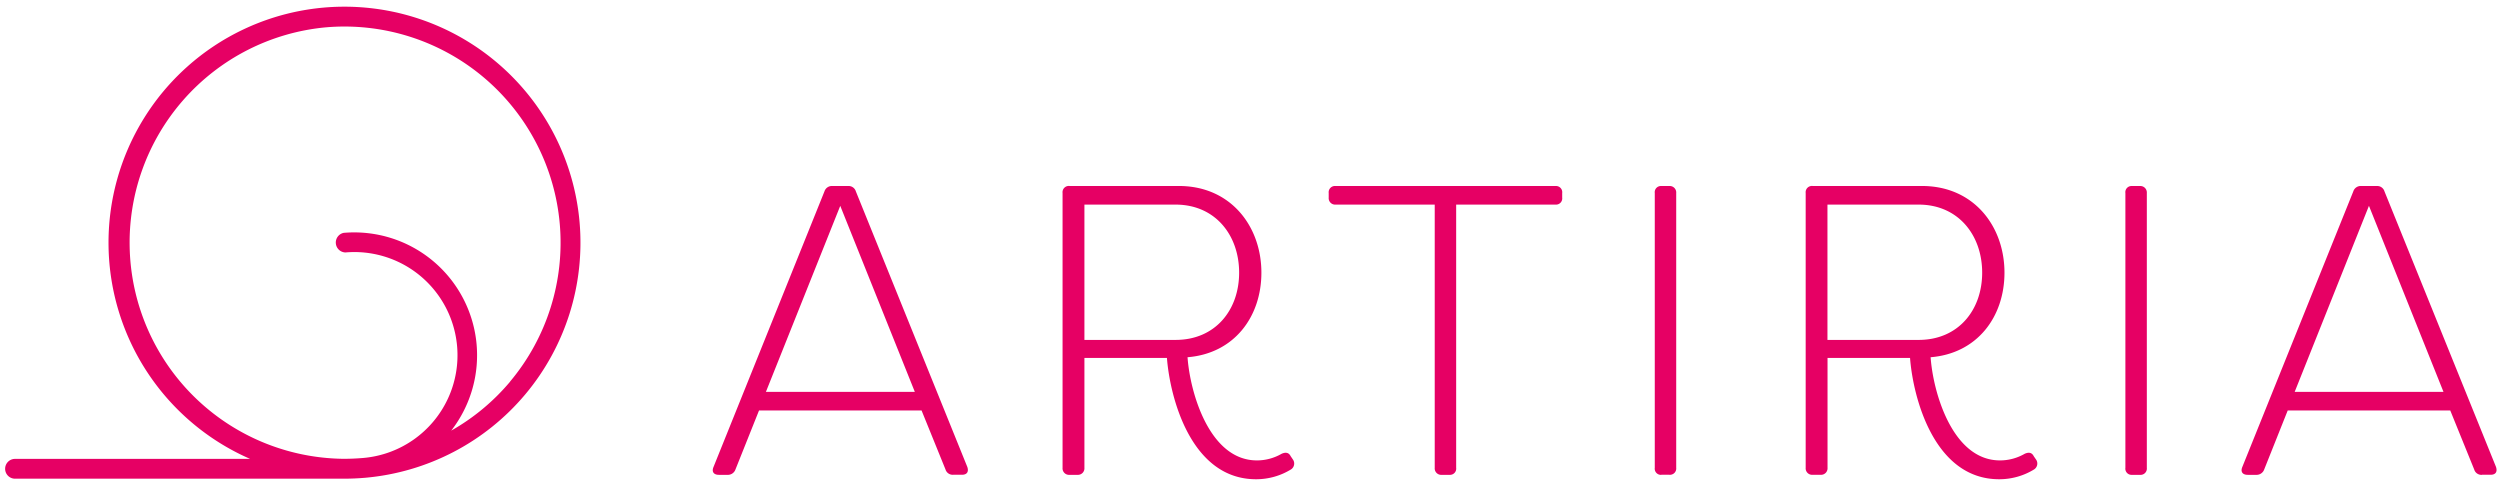
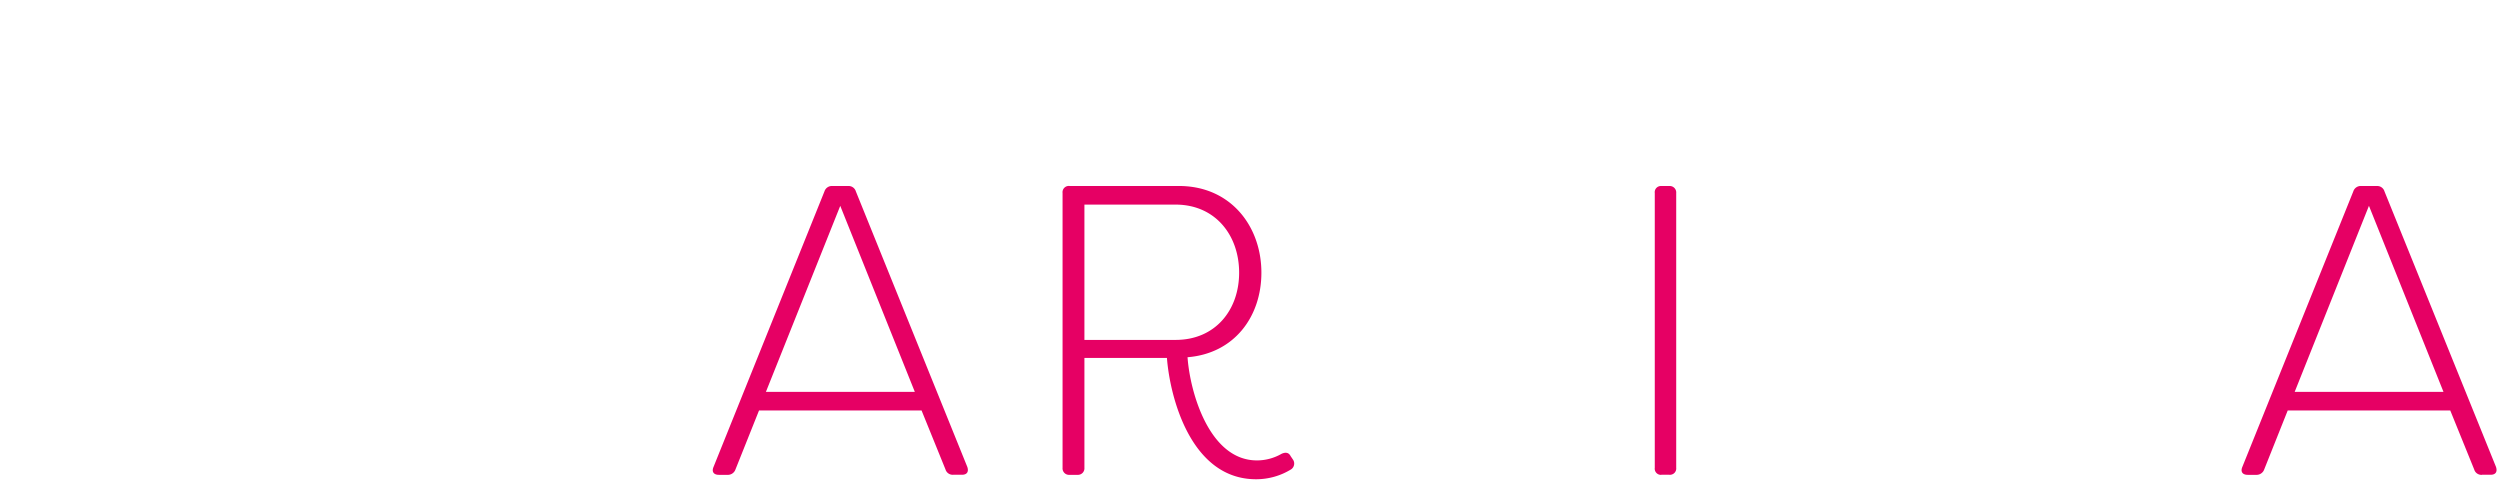
<svg xmlns="http://www.w3.org/2000/svg" id="Layer_1" data-name="Layer 1" viewBox="0 0 663.49 128.76">
  <defs>
    <style>.cls-1{fill:#e60064;}.cls-2{fill:none;}</style>
  </defs>
  <path class="cls-1" d="M227.14,50.79a2,2,0,0,0-2.08-1.42H221a2.07,2.07,0,0,0-2.19,1.42l-29.45,73.15c-.55,1.31.11,2.08,1.42,2.08H193a2.14,2.14,0,0,0,2.19-1.43l6.25-15.65h43.14l6.35,15.65A2,2,0,0,0,253,126h2.3c1.31,0,1.86-.77,1.42-2.08ZM203.27,104,223,54.63,242.79,104Z" />
  <path class="cls-1" d="M342.55,121.09c-.55-1.09-1.43-1.09-2.41-.66a13.1,13.1,0,0,1-6.57,1.76c-12.59,0-17.74-18-18.4-27.38,12.38-1,19.6-10.73,19.6-22.45,0-12.26-8.1-23-21.9-23h-29A1.67,1.67,0,0,0,282,51.23v72.93a1.72,1.72,0,0,0,1.86,1.86h2.08a1.73,1.73,0,0,0,1.86-1.86V95h21.9c.77,10.18,6.24,32.19,23.65,32.19a17.65,17.65,0,0,0,9.31-2.63,1.86,1.86,0,0,0,.54-2.51ZM287.8,90.21V54.3H312c10.51,0,16.86,8.1,16.86,18.06S322.51,90.21,312,90.21Z" />
-   <path class="cls-1" d="M412.85,49.37H354.49a1.67,1.67,0,0,0-1.86,1.86v1.21a1.72,1.72,0,0,0,1.86,1.86h26.28v69.86a1.72,1.72,0,0,0,1.86,1.86h2.08a1.65,1.65,0,0,0,1.75-1.86V54.3h26.39a1.65,1.65,0,0,0,1.75-1.86V51.23a1.65,1.65,0,0,0-1.75-1.86" />
  <path class="cls-1" d="M440.88,126H443a1.68,1.68,0,0,0,1.86-1.86V51.23A1.72,1.72,0,0,0,443,49.37h-2.08a1.64,1.64,0,0,0-1.75,1.86v72.93a1.64,1.64,0,0,0,1.75,1.86" />
-   <path class="cls-1" d="M539.76,121.09c-.55-1.09-1.43-1.09-2.41-.66a13.1,13.1,0,0,1-6.57,1.76c-12.59,0-17.74-18-18.4-27.38,12.38-1,19.6-10.73,19.6-22.45,0-12.26-8.1-23-21.9-23h-29a1.67,1.67,0,0,0-1.86,1.86v72.93a1.72,1.72,0,0,0,1.86,1.86h2.08a1.73,1.73,0,0,0,1.86-1.86V95h21.9c.76,10.18,6.24,32.19,23.65,32.19a17.65,17.65,0,0,0,9.31-2.63,1.86,1.86,0,0,0,.54-2.51ZM485,90.21V54.3h24.2c10.51,0,16.86,8.1,16.86,18.06s-6.35,17.85-16.86,17.85Z" />
-   <path class="cls-1" d="M567.9,49.37h-2.08a1.64,1.64,0,0,0-1.75,1.86v72.93a1.64,1.64,0,0,0,1.75,1.86h2.08a1.68,1.68,0,0,0,1.86-1.86V51.23a1.73,1.73,0,0,0-1.86-1.86" />
  <path class="cls-1" d="M658.67,126H661c1.32,0,1.86-.77,1.43-2.08L632.83,50.79a2,2,0,0,0-2.08-1.42h-4a2.07,2.07,0,0,0-2.19,1.42l-29.46,73.15c-.54,1.31.11,2.08,1.43,2.08h2.19a2.15,2.15,0,0,0,2.19-1.43l6.24-15.65h43.14l6.35,15.65a2,2,0,0,0,2.08,1.43M609,104l19.71-49.38L648.49,104Z" />
-   <path class="cls-1" d="M131.69,16.44A62.62,62.62,0,1,0,66.38,121.79H3.83a2.63,2.63,0,0,0,0,5.25H91.38c1.82,0,3.66-.08,5.51-.24a62.63,62.63,0,0,0,34.8-110.36m3.69,84.85a57.23,57.23,0,0,1-15.63,13A32.6,32.6,0,0,0,91.2,61.8,2.63,2.63,0,0,0,91.66,67a27.37,27.37,0,1,1,4.77,54.54c-1.88.16-3.76.24-5.62.22H90.7A57.38,57.38,0,0,1,86.43,7.26a57.37,57.37,0,0,1,48.95,94" />
-   <rect class="cls-2" x="-88.09" y="-211.73" width="841.89" height="595.28" />
</svg>